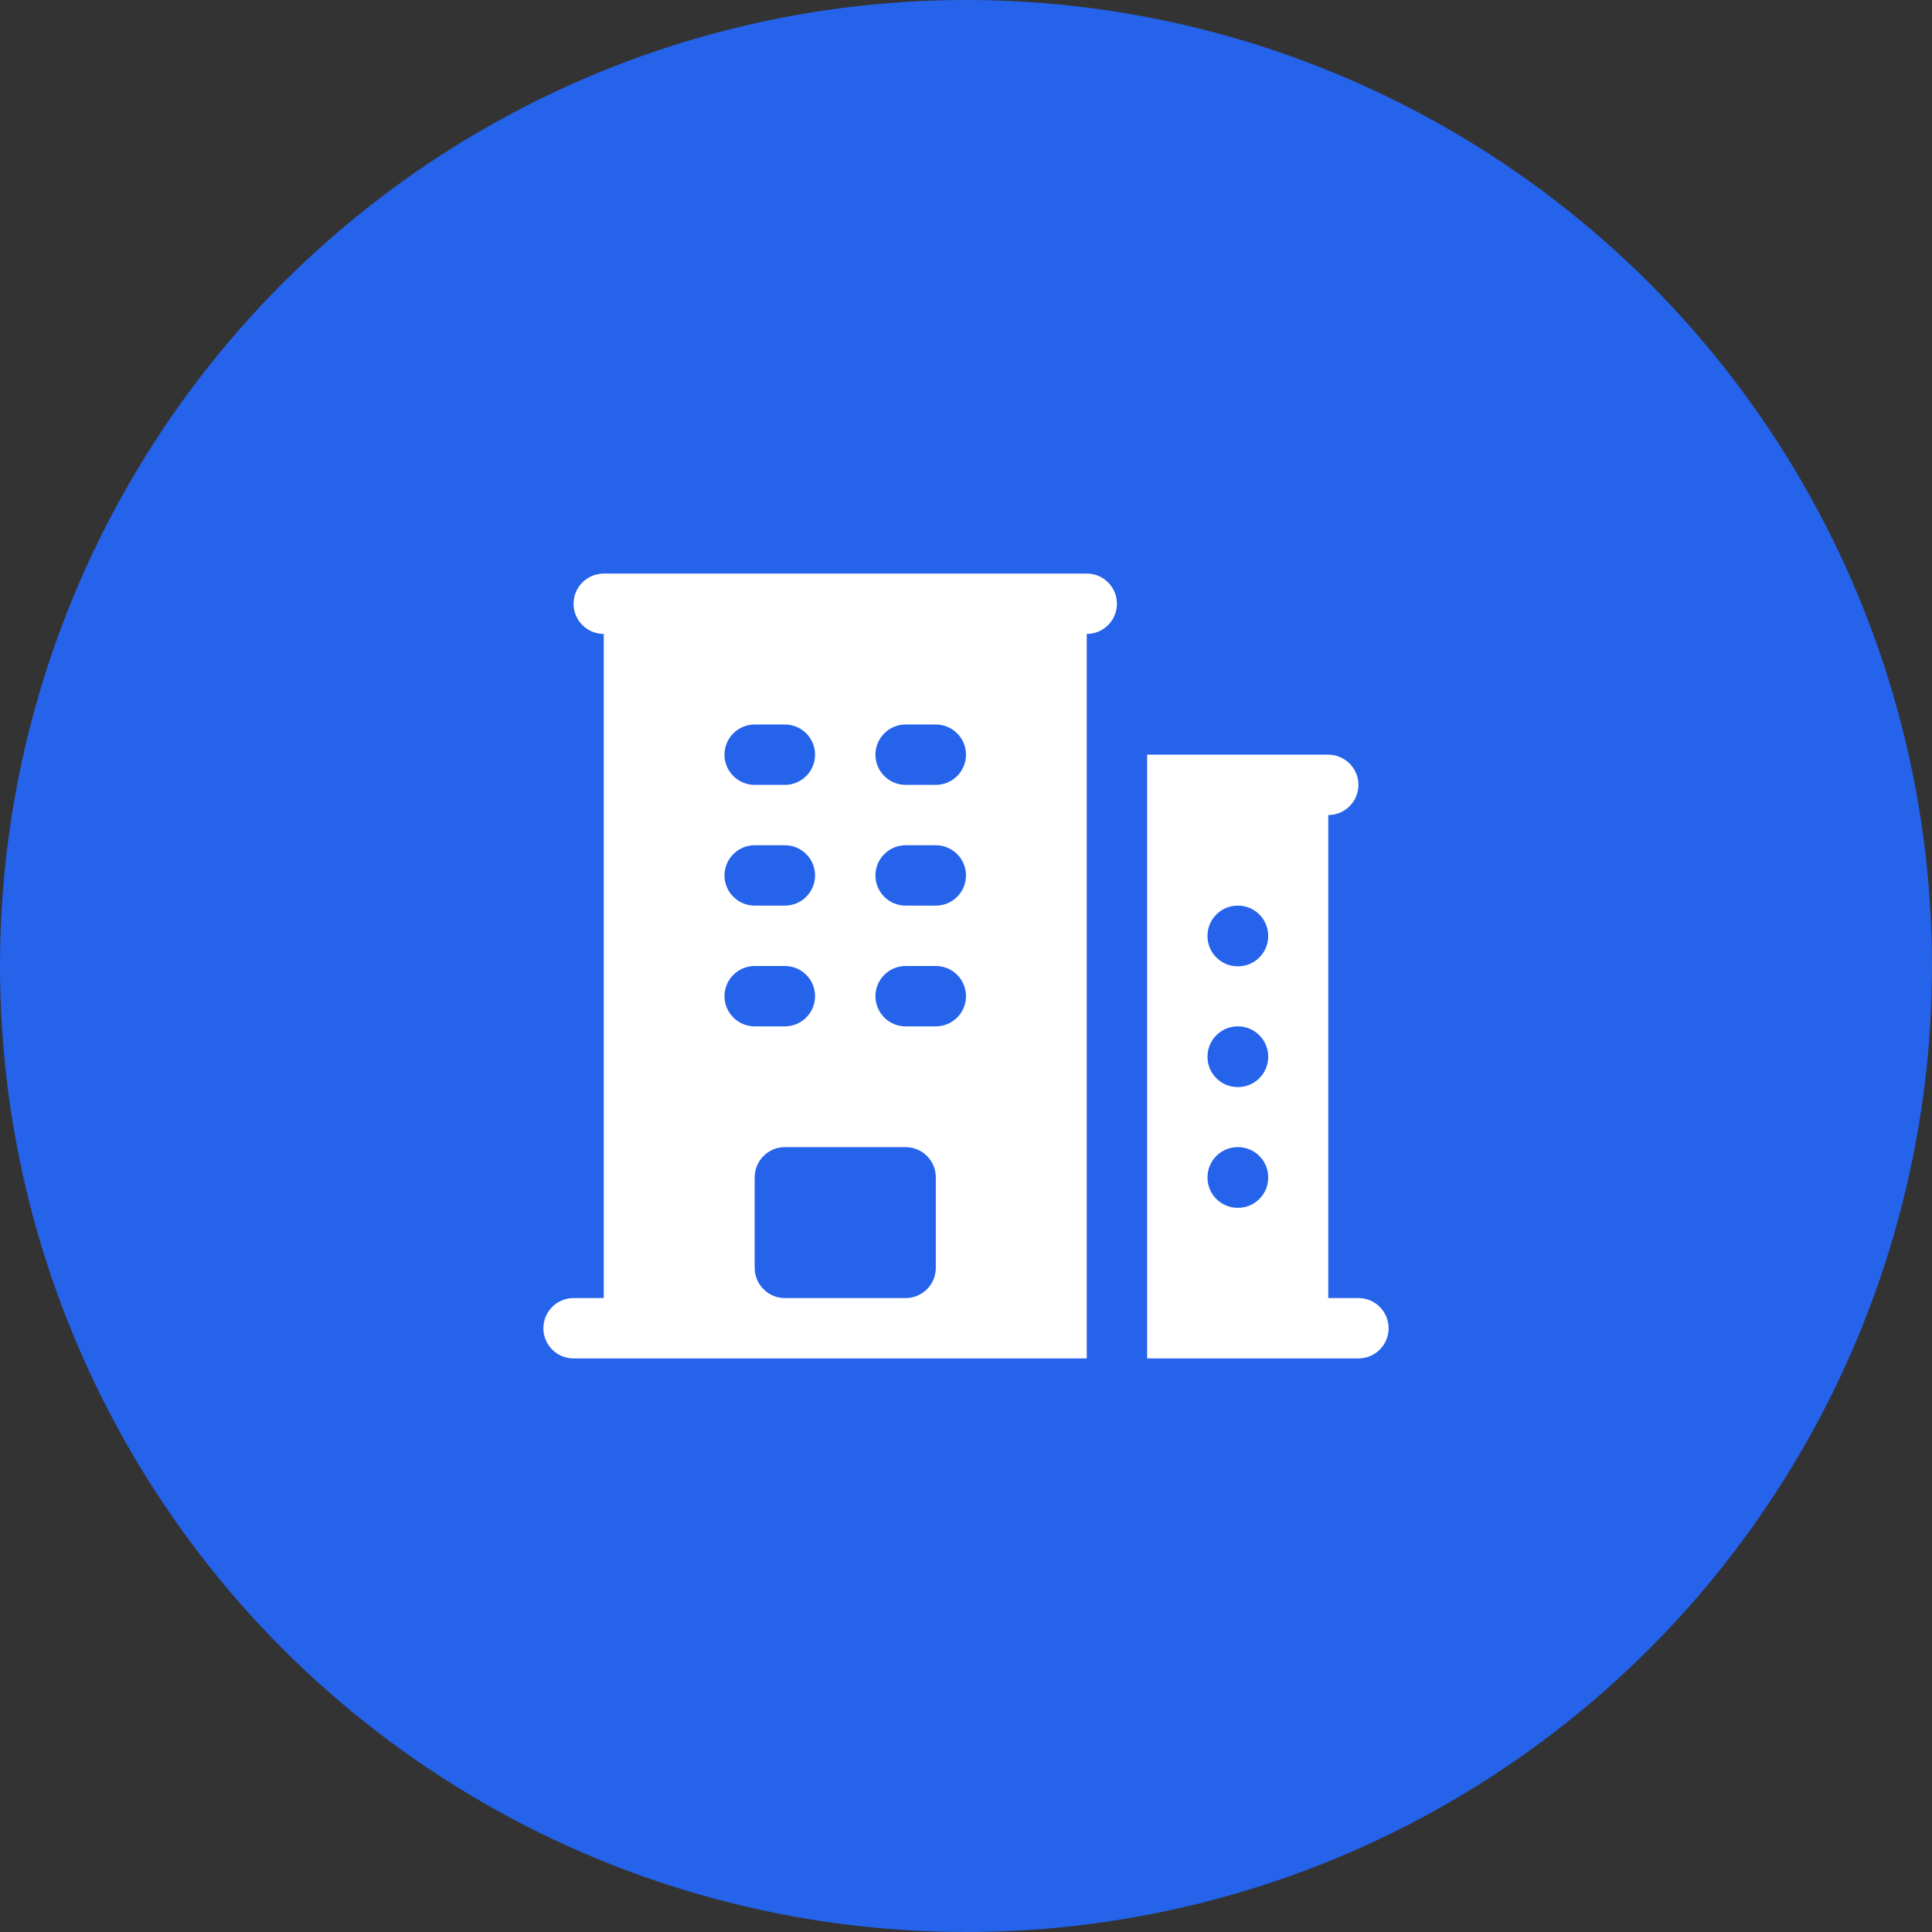
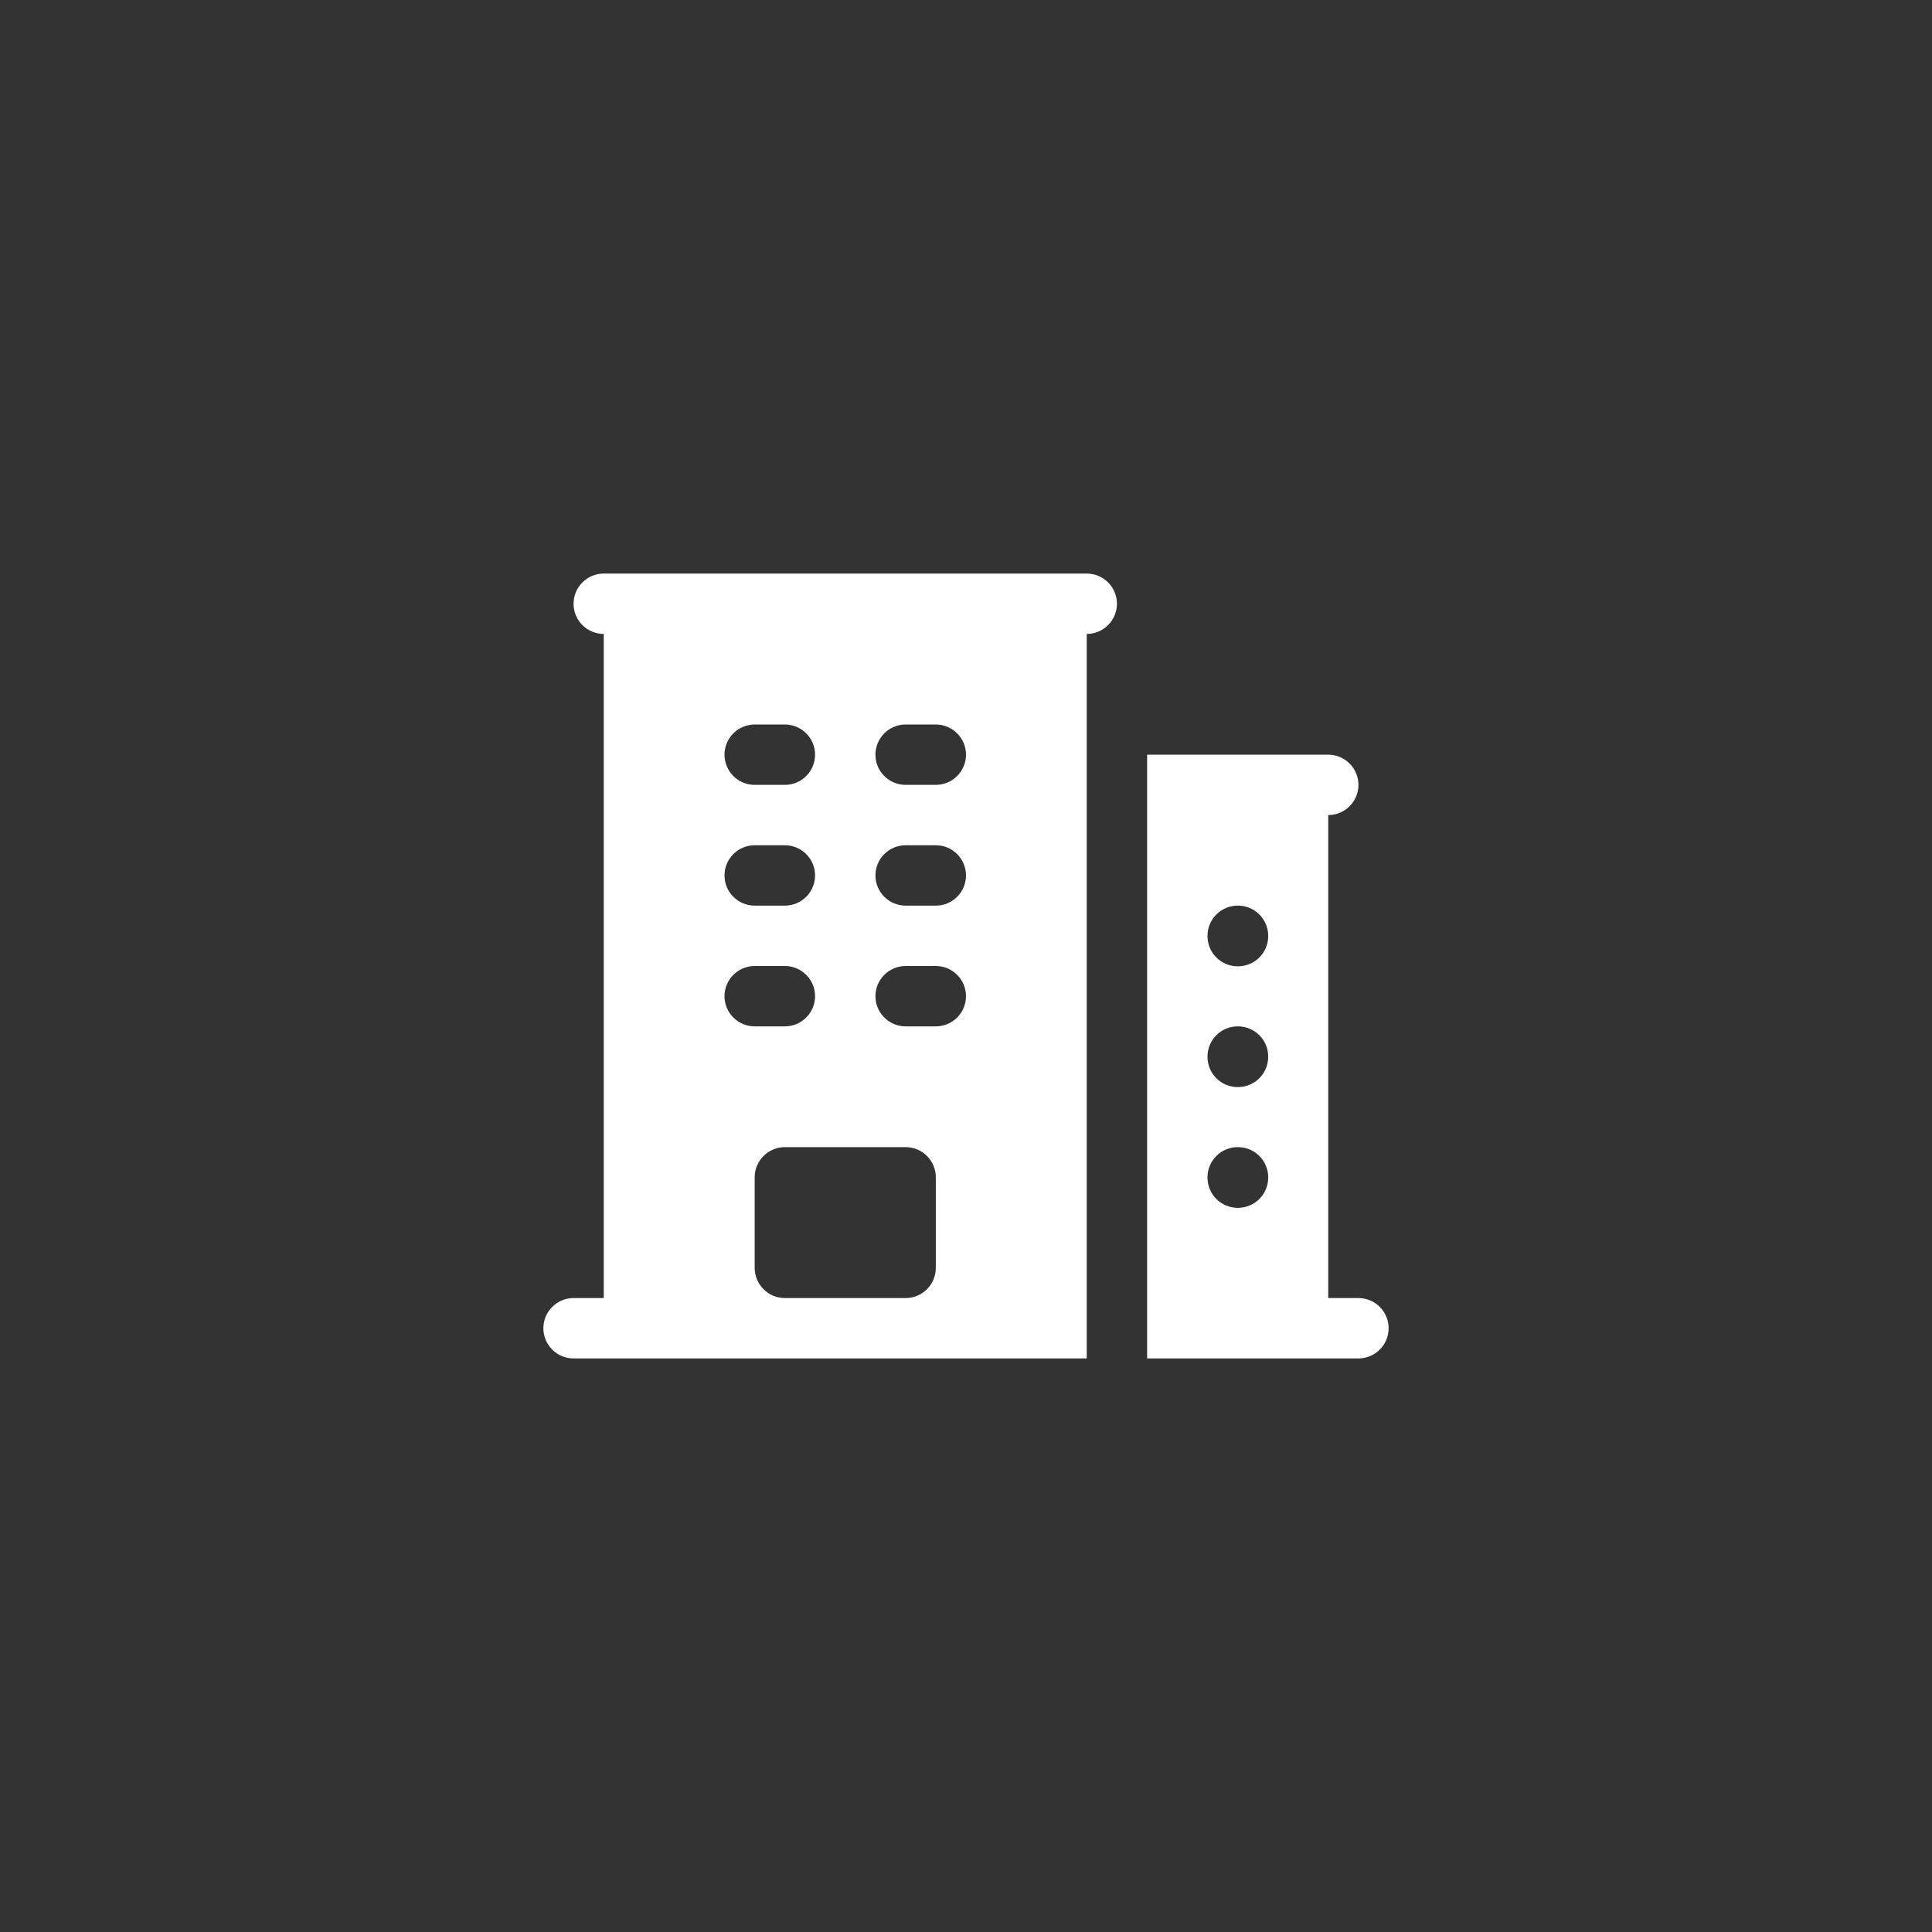
<svg xmlns="http://www.w3.org/2000/svg" width="48" height="48" viewBox="0 0 48 48" fill="none">
  <rect x="0" y="0" width="48" height="48" fill="#333333" stroke="none" />
-   <circle cx="24" cy="24" r="24" fill="#2563EB" />
  <path fill-rule="evenodd" clip-rule="evenodd" d="M15 14.25C14.801 14.25 14.61 14.329 14.47 14.47C14.329 14.61 14.25 14.801 14.25 15C14.25 15.199 14.329 15.39 14.47 15.53C14.61 15.671 14.801 15.75 15 15.75V32.25H14.25C14.051 32.25 13.86 32.329 13.72 32.47C13.579 32.61 13.5 32.801 13.5 33C13.5 33.199 13.579 33.39 13.72 33.53C13.86 33.671 14.051 33.75 14.25 33.75H27V15.75C27.199 15.75 27.39 15.671 27.53 15.53C27.671 15.39 27.75 15.199 27.75 15C27.75 14.801 27.671 14.61 27.53 14.47C27.39 14.329 27.199 14.25 27 14.25H15ZM18.75 31.5V29.25C18.75 29.051 18.829 28.86 18.97 28.72C19.11 28.579 19.301 28.5 19.5 28.5H22.5C22.699 28.5 22.89 28.579 23.03 28.72C23.171 28.86 23.25 29.051 23.25 29.25V31.5C23.25 31.699 23.171 31.89 23.03 32.03C22.89 32.171 22.699 32.25 22.5 32.25H19.5C19.301 32.25 19.11 32.171 18.97 32.03C18.829 31.89 18.75 31.699 18.75 31.5ZM18 18.75C18 18.551 18.079 18.36 18.22 18.22C18.36 18.079 18.551 18 18.75 18H19.5C19.699 18 19.89 18.079 20.03 18.22C20.171 18.36 20.25 18.551 20.25 18.75C20.25 18.949 20.171 19.14 20.03 19.28C19.89 19.421 19.699 19.5 19.5 19.5H18.75C18.551 19.5 18.36 19.421 18.22 19.28C18.079 19.14 18 18.949 18 18.75ZM18.75 21C18.551 21 18.36 21.079 18.22 21.22C18.079 21.36 18 21.551 18 21.75C18 21.949 18.079 22.14 18.22 22.28C18.36 22.421 18.551 22.5 18.75 22.5H19.5C19.699 22.5 19.89 22.421 20.03 22.28C20.171 22.14 20.25 21.949 20.25 21.75C20.25 21.551 20.171 21.36 20.03 21.22C19.89 21.079 19.699 21 19.5 21H18.75ZM18 24.75C18 24.551 18.079 24.36 18.22 24.22C18.36 24.079 18.551 24 18.75 24H19.5C19.699 24 19.89 24.079 20.03 24.22C20.171 24.36 20.25 24.551 20.25 24.75C20.25 24.949 20.171 25.14 20.03 25.28C19.89 25.421 19.699 25.5 19.5 25.5H18.75C18.551 25.5 18.36 25.421 18.22 25.28C18.079 25.14 18 24.949 18 24.75ZM22.5 18C22.301 18 22.11 18.079 21.97 18.22C21.829 18.36 21.75 18.551 21.75 18.75C21.75 18.949 21.829 19.14 21.97 19.28C22.11 19.421 22.301 19.5 22.5 19.5H23.25C23.449 19.5 23.64 19.421 23.78 19.28C23.921 19.14 24 18.949 24 18.75C24 18.551 23.921 18.36 23.78 18.22C23.64 18.079 23.449 18 23.25 18H22.5ZM21.75 21.75C21.75 21.551 21.829 21.36 21.97 21.22C22.11 21.079 22.301 21 22.5 21H23.25C23.449 21 23.64 21.079 23.78 21.22C23.921 21.36 24 21.551 24 21.75C24 21.949 23.921 22.14 23.78 22.28C23.64 22.421 23.449 22.5 23.25 22.5H22.5C22.301 22.5 22.11 22.421 21.97 22.28C21.829 22.14 21.75 21.949 21.75 21.75ZM22.5 24C22.301 24 22.11 24.079 21.97 24.22C21.829 24.36 21.75 24.551 21.75 24.75C21.75 24.949 21.829 25.14 21.97 25.28C22.11 25.421 22.301 25.5 22.5 25.5H23.25C23.449 25.5 23.64 25.421 23.78 25.28C23.921 25.14 24 24.949 24 24.75C24 24.551 23.921 24.36 23.78 24.22C23.64 24.079 23.449 24 23.25 24H22.5ZM28.5 18.75V33.75H33.75C33.949 33.75 34.14 33.671 34.28 33.53C34.421 33.39 34.5 33.199 34.5 33C34.5 32.801 34.421 32.61 34.28 32.47C34.14 32.329 33.949 32.25 33.75 32.25H33V20.25C33.199 20.25 33.39 20.171 33.53 20.03C33.671 19.89 33.75 19.699 33.75 19.5C33.75 19.301 33.671 19.11 33.53 18.97C33.39 18.829 33.199 18.75 33 18.75H28.5ZM30 23.25C30 23.051 30.079 22.86 30.22 22.72C30.36 22.579 30.551 22.5 30.75 22.5H30.758C30.957 22.5 31.148 22.579 31.288 22.72C31.429 22.86 31.508 23.051 31.508 23.25V23.258C31.508 23.457 31.429 23.648 31.288 23.788C31.148 23.929 30.957 24.008 30.758 24.008H30.75C30.551 24.008 30.36 23.929 30.22 23.788C30.079 23.648 30 23.457 30 23.258V23.25ZM30.75 25.5C30.551 25.5 30.36 25.579 30.22 25.72C30.079 25.86 30 26.051 30 26.25V26.258C30 26.672 30.336 27.008 30.75 27.008H30.758C30.957 27.008 31.148 26.929 31.288 26.788C31.429 26.648 31.508 26.457 31.508 26.258V26.25C31.508 26.051 31.429 25.86 31.288 25.72C31.148 25.579 30.957 25.5 30.758 25.5H30.75ZM30 29.25C30 29.051 30.079 28.86 30.22 28.72C30.36 28.579 30.551 28.5 30.75 28.5H30.758C30.957 28.5 31.148 28.579 31.288 28.72C31.429 28.86 31.508 29.051 31.508 29.25V29.258C31.508 29.457 31.429 29.648 31.288 29.788C31.148 29.929 30.957 30.008 30.758 30.008H30.75C30.551 30.008 30.36 29.929 30.22 29.788C30.079 29.648 30 29.457 30 29.258V29.25Z" fill="white" />
</svg>